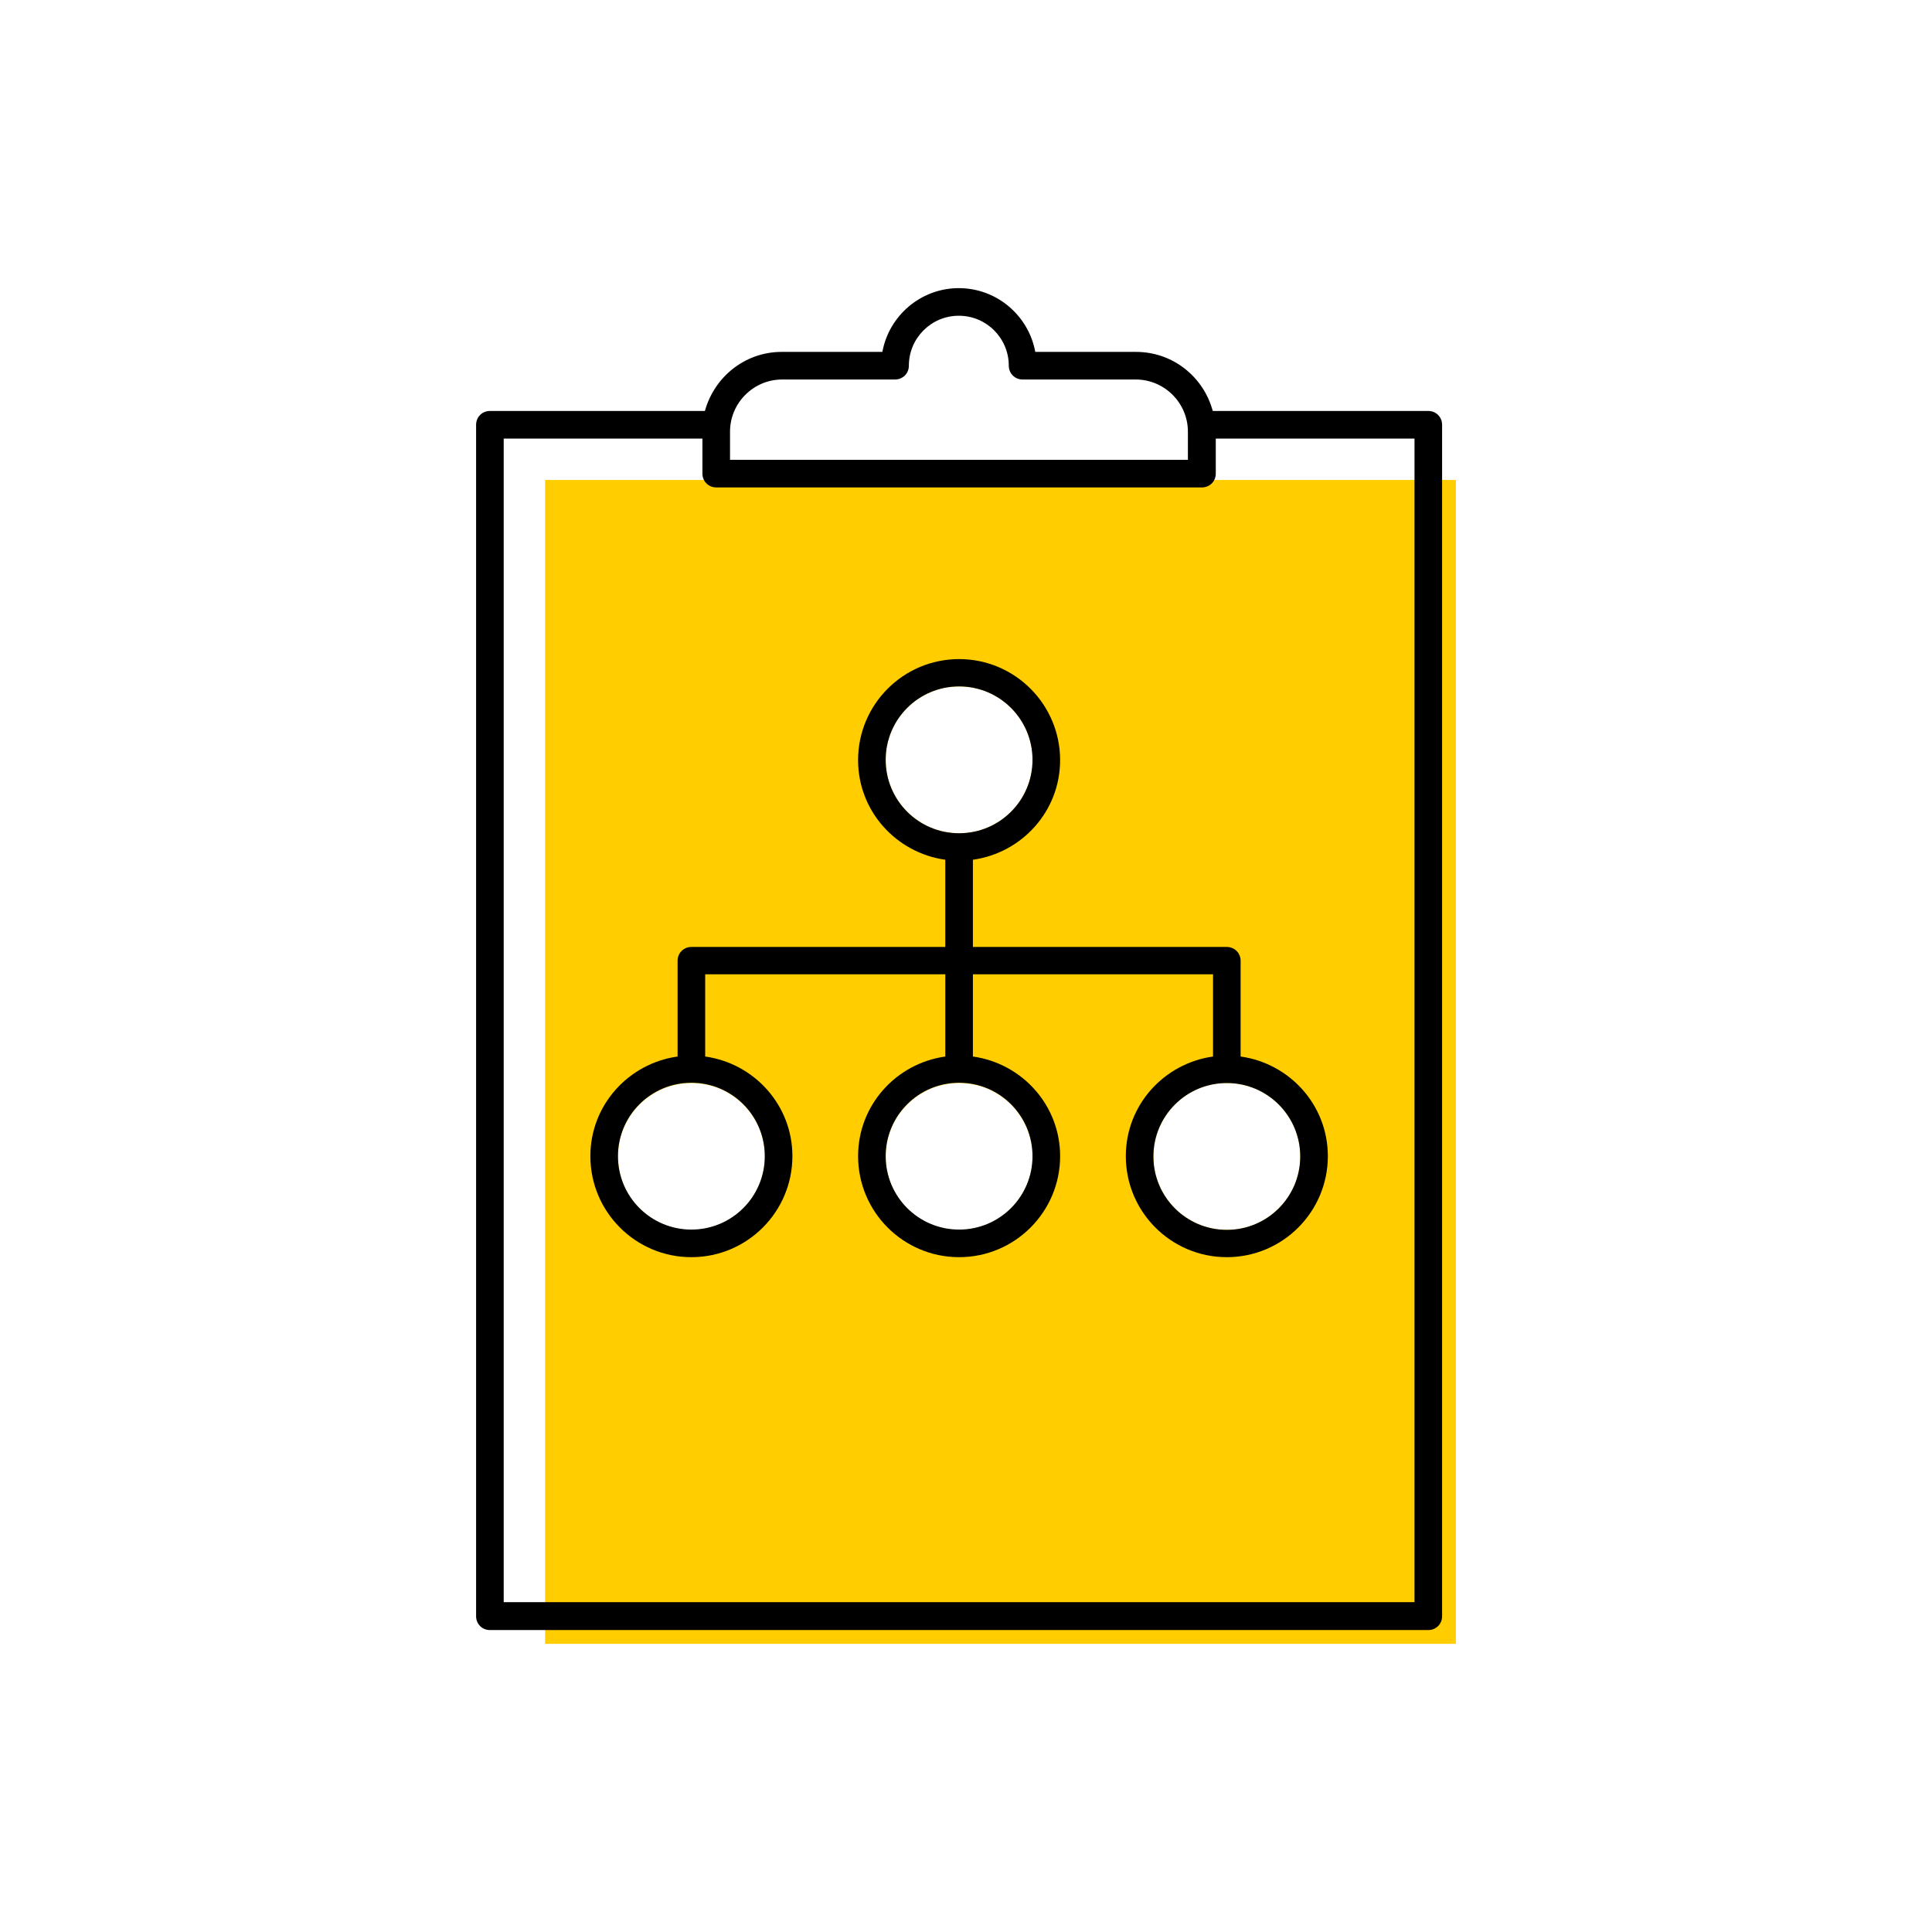
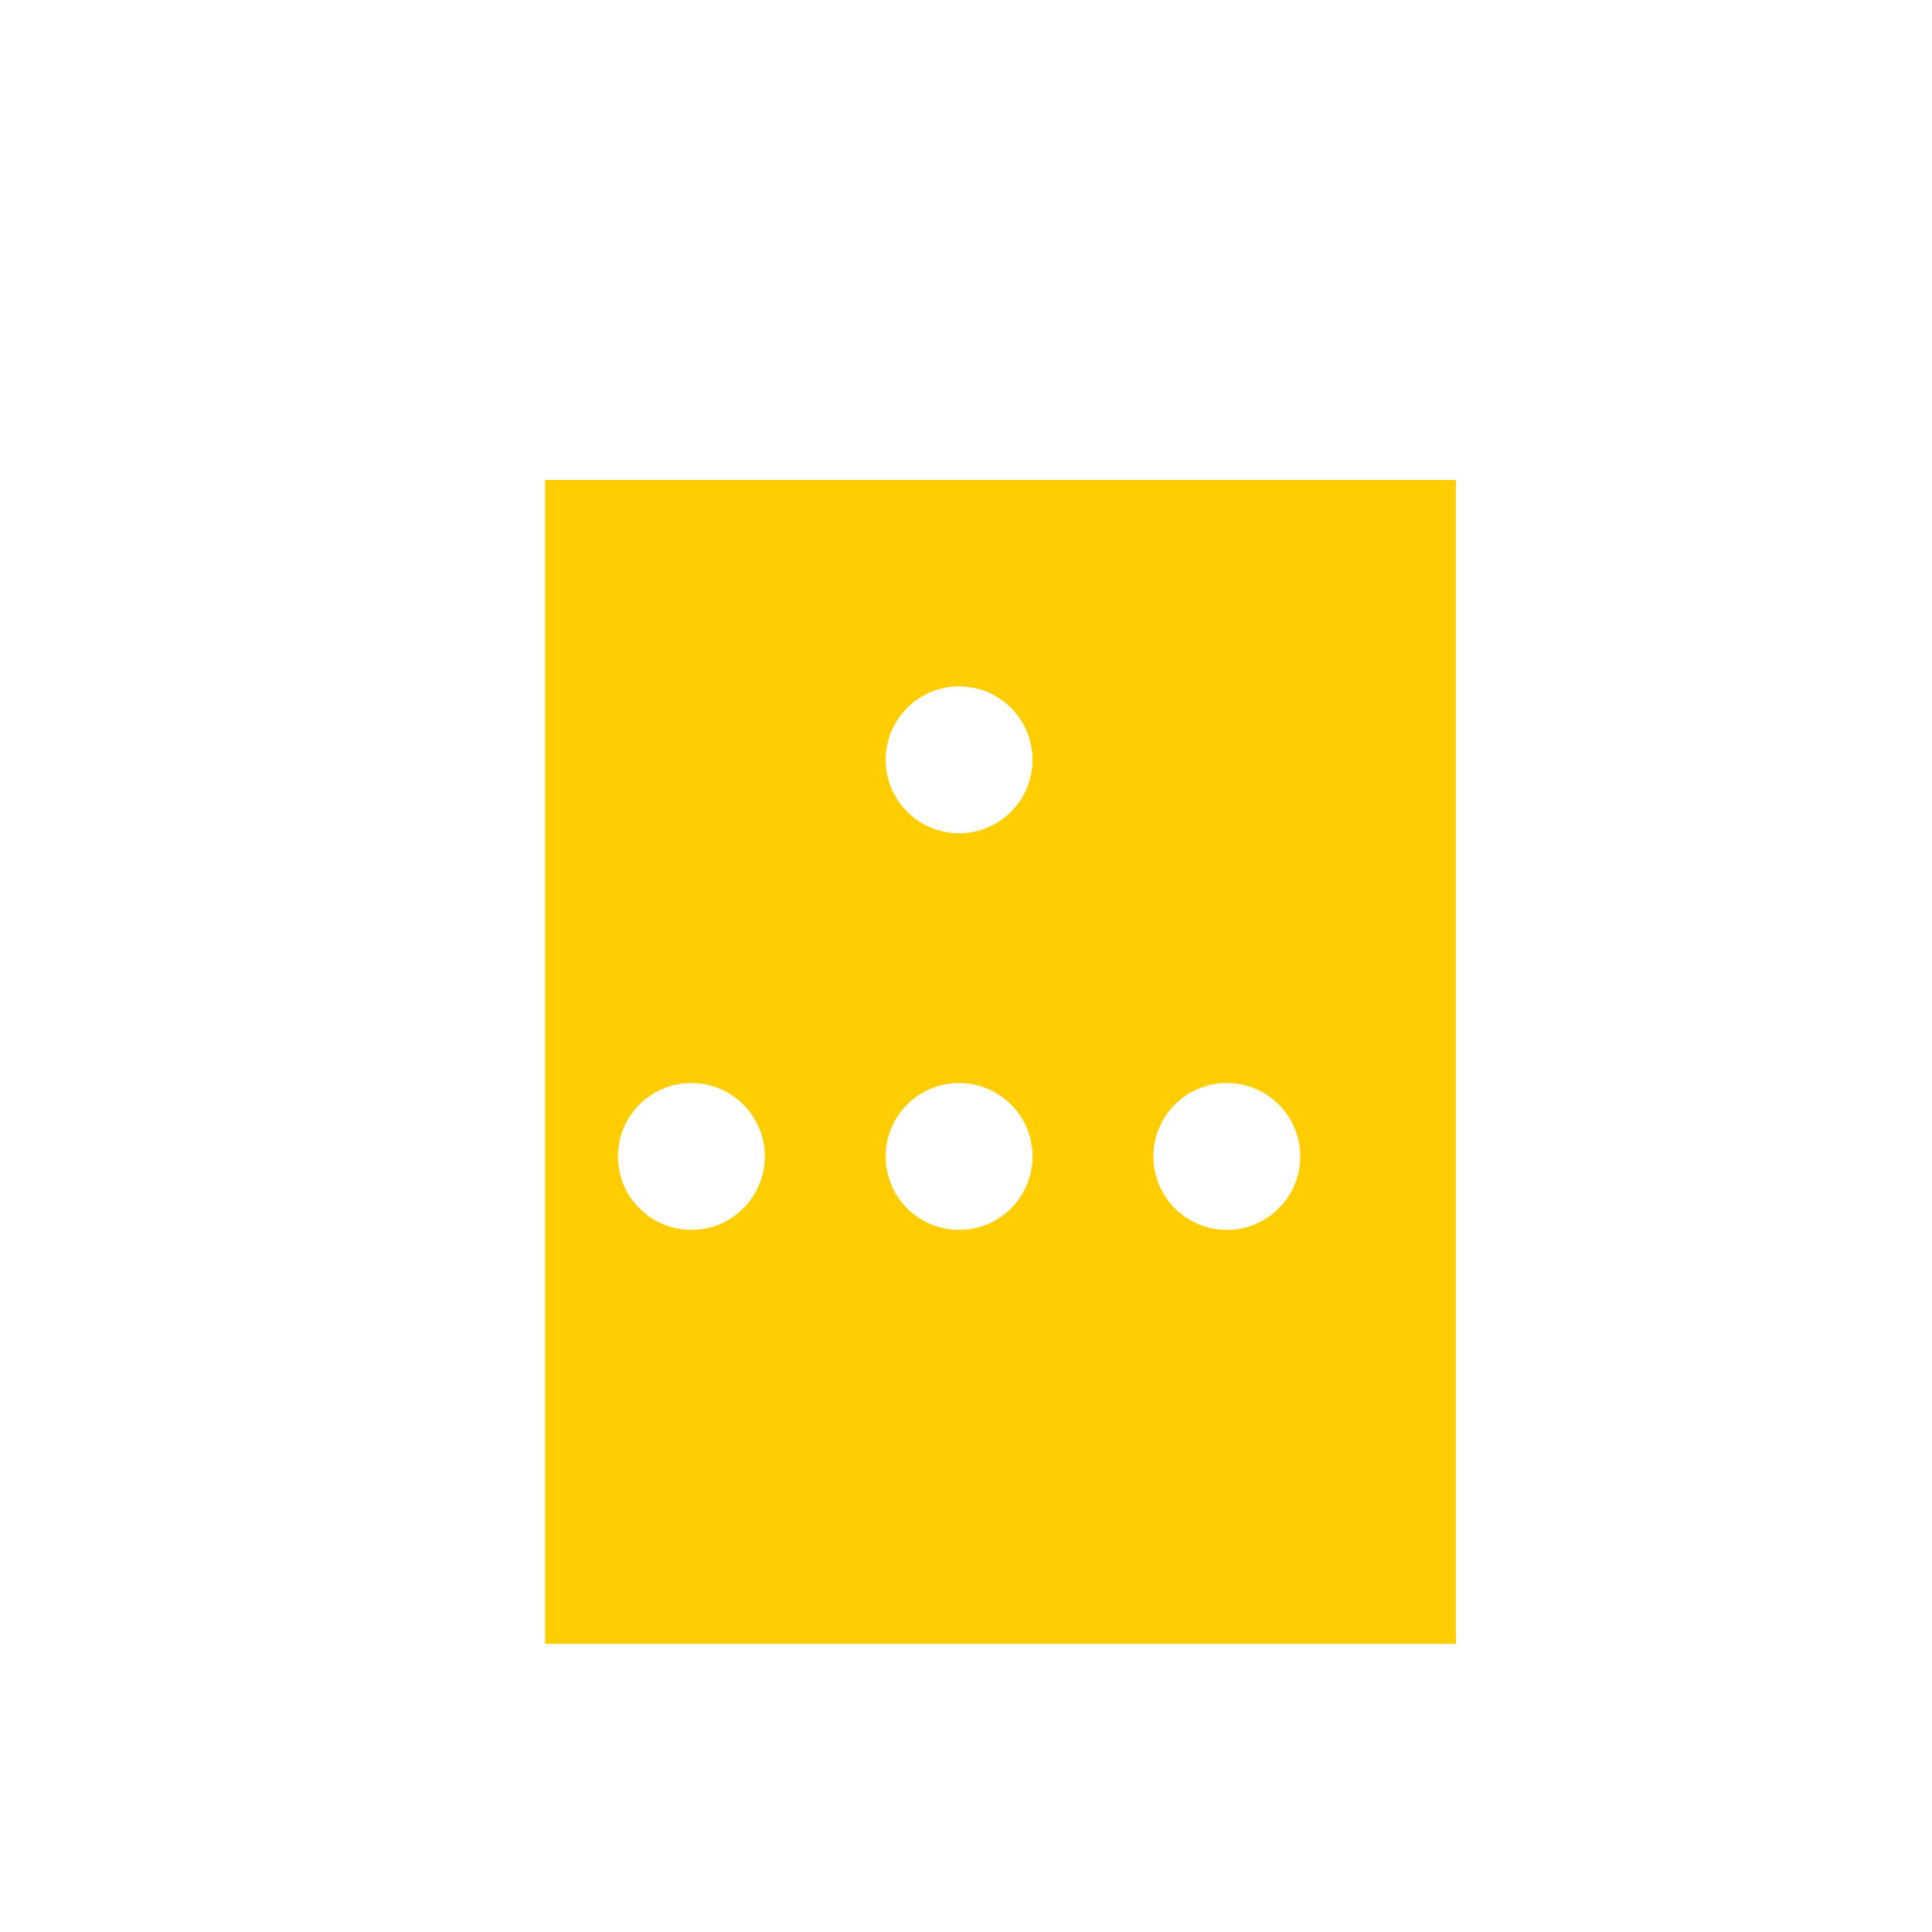
<svg xmlns="http://www.w3.org/2000/svg" width="70" height="70" viewBox="-10 -10 70 70">
-   <rect x="-10" y="-10" width="70" height="70" fill="white" />
  <g id="uuid-56293697-bfca-41ee-b250-b7ab81b2571e">
    <g>
      <path d="M35.55,7.39H9.75V49.56H42.75V7.39h-7.2ZM15.05,34.56c-1.47,0-2.66-1.19-2.66-2.66s1.19-2.66,2.66-2.66,2.66,1.19,2.66,2.66-1.19,2.66-2.66,2.66Zm9.7,0c-1.47,0-2.66-1.19-2.66-2.66s1.19-2.66,2.66-2.66,2.66,1.19,2.66,2.66-1.19,2.66-2.66,2.66Zm0-14.37c-1.47,0-2.66-1.19-2.66-2.66s1.19-2.66,2.66-2.66,2.66,1.19,2.66,2.66-1.19,2.66-2.66,2.66Zm9.7,14.37c-1.47,0-2.66-1.19-2.66-2.66s1.19-2.66,2.66-2.66,2.66,1.19,2.66,2.66-1.19,2.66-2.66,2.66Z" fill="#ffcd00" stroke-width="0" />
-       <path d="M41.75,4.89h-7.81c-.33-1.23-1.44-2.14-2.78-2.14h-3.65c-.24-1.31-1.39-2.31-2.77-2.31s-2.53,1-2.77,2.31h-3.65c-1.33,0-2.44,.91-2.78,2.14H7.75c-.28,0-.5,.22-.5,.5V48.56c0,.28,.22,.5,.5,.5H41.75c.28,0,.5-.22,.5-.5V5.39c0-.28-.22-.5-.5-.5Zm-23.42-1.14h4.1c.28,0,.5-.22,.5-.5,0-1,.81-1.81,1.81-1.81s1.81,.81,1.81,1.81c0,.28,.22,.5,.5,.5h4.1c1.04,0,1.89,.85,1.89,1.89v1.02H16.45v-1.02c0-1.04,.85-1.89,1.89-1.89Zm22.92,44.3H8.25V5.89h7.2v1.27c0,.28,.22,.5,.5,.5h17.6c.28,0,.5-.22,.5-.5v-1.27h7.2V48.06Z" stroke-width="0" />
-       <path d="M34.95,28.28v-3.41s0-.02,0-.03c0-.01,0-.02,0-.03,0-.28-.22-.5-.5-.5h-9.2v-3.16c1.78-.25,3.16-1.76,3.16-3.61,0-2.02-1.64-3.66-3.66-3.66s-3.66,1.64-3.66,3.66c0,1.85,1.38,3.36,3.16,3.61v3.16H15.05c-.28,0-.5,.22-.5,.5,0,.01,0,.02,0,.03,0,.01,0,.02,0,.03v3.41c-1.78,.25-3.16,1.76-3.16,3.61,0,2.02,1.64,3.66,3.66,3.66s3.66-1.64,3.66-3.66c0-1.85-1.38-3.36-3.16-3.61v-2.98h8.7v2.98c-1.78,.25-3.16,1.76-3.16,3.61,0,2.02,1.64,3.66,3.66,3.66s3.66-1.64,3.66-3.66c0-1.85-1.38-3.36-3.16-3.61v-2.98h8.7v2.98c-1.78,.25-3.16,1.76-3.16,3.61,0,2.02,1.64,3.66,3.66,3.66s3.66-1.64,3.66-3.66c0-1.85-1.38-3.36-3.16-3.61Zm-17.24,3.61c0,1.47-1.19,2.66-2.66,2.66s-2.66-1.19-2.66-2.66,1.19-2.66,2.66-2.66,2.66,1.19,2.66,2.66Zm9.7,0c0,1.47-1.19,2.66-2.66,2.66s-2.66-1.19-2.66-2.66,1.19-2.66,2.66-2.66,2.66,1.19,2.66,2.66Zm-2.66-11.7c-1.47,0-2.66-1.19-2.66-2.66s1.19-2.66,2.66-2.66,2.66,1.19,2.66,2.66-1.19,2.66-2.66,2.66Zm9.7,14.37c-1.47,0-2.66-1.19-2.66-2.66s1.19-2.66,2.66-2.66,2.66,1.19,2.66,2.66-1.19,2.66-2.66,2.66Z" stroke-width="0" />
    </g>
  </g>
  <g id="uuid-99cc2fe6-dbbd-4493-b7c4-2ca4bbc8ee73" />
</svg>